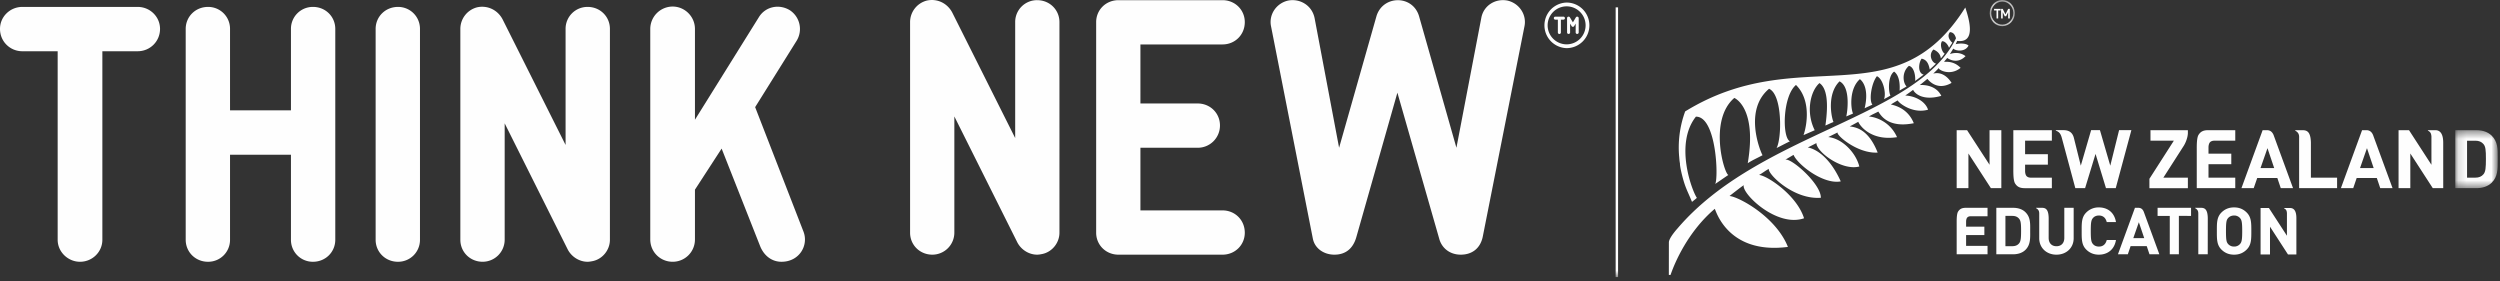
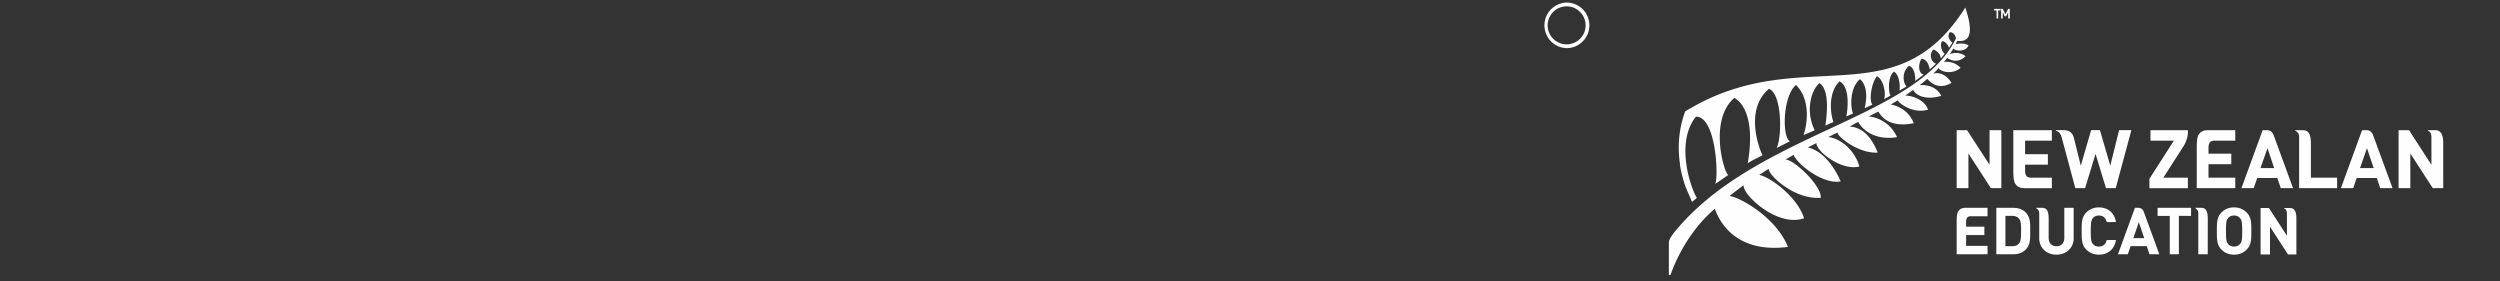
<svg xmlns="http://www.w3.org/2000/svg" xmlns:xlink="http://www.w3.org/1999/xlink" width="302" height="34" viewBox="0 0 302 34">
  <rect x="0" y="0" width="302" height="34" fill="#333333" stroke="none" />
  <title>Think New</title>
  <defs>
-     <path id="a" d="M.132.44h5.125v7.003H.132z" />
-     <path id="c" d="M.022.528h3.036v3.163H.022z" />
-     <path id="e" d="M0 34.262h301.723V.791H0z" />
+     <path id="c" d="M.022.528v3.163H.022z" />
  </defs>
  <g transform="translate(0 -.79)" fill="none" fill-rule="evenodd">
-     <path d="M16.632 1.625H2.699C1.22 1.625 0 2.801 0 4.281c0 1.524 1.218 2.7 2.7 2.7h4.266v22.774c0 1.48 1.263 2.657 2.699 2.657 1.48 0 2.7-1.176 2.7-2.657V6.98h4.267c1.48 0 2.7-1.175 2.7-2.699 0-1.48-1.22-2.656-2.7-2.656zm21.17 0a2.639 2.639 0 0 0-2.655 2.656v9.841h-7.359V4.281a2.638 2.638 0 0 0-2.655-2.656c-1.524 0-2.7 1.176-2.7 2.656v25.474c0 1.48 1.176 2.657 2.7 2.657a2.639 2.639 0 0 0 2.655-2.657V19.479h7.359v10.276a2.639 2.639 0 0 0 2.655 2.657c1.525 0 2.7-1.176 2.7-2.657V4.28c0-1.48-1.175-2.656-2.7-2.656zm12.931 2.656a2.639 2.639 0 0 0-2.656-2.656c-1.523 0-2.7 1.176-2.7 2.656v25.474c0 1.48 1.177 2.657 2.7 2.657a2.64 2.64 0 0 0 2.656-2.657V4.28zm20.245-2.656a2.638 2.638 0 0 0-2.655 2.656v14.021l-7.62-15.196c-.609-1.133-1.829-1.698-3.048-1.437A2.694 2.694 0 0 0 55.61 4.28v25.474c0 1.48 1.176 2.657 2.7 2.657a2.667 2.667 0 0 0 2.655-2.657V15.69l7.62 15.24c.478.916 1.436 1.482 2.394 1.482.218 0 .435-.045.653-.087 1.176-.262 2.046-1.35 2.046-2.57V4.28c0-1.48-1.175-2.656-2.699-2.656zm20.245 12.106l5.007-8.013a2.713 2.713 0 0 0-.828-3.7c-1.306-.785-2.96-.436-3.744.87L83.95 15.254V4.281c0-1.48-1.219-2.7-2.699-2.7a2.713 2.713 0 0 0-2.699 2.7v25.43c0 1.525 1.219 2.7 2.7 2.7a2.685 2.685 0 0 0 2.698-2.7v-6.009l3.223-4.963 4.658 11.8c.48 1.175 1.436 1.873 2.57 1.873 2.176 0 3.309-2.004 2.654-3.659l-5.833-15.022zM125.285.81a2.635 2.635 0 0 0-2.651 2.652v14.003l-7.61-15.176c-.607-1.131-1.826-1.696-3.042-1.435a2.691 2.691 0 0 0-2.044 2.608v25.44c0 1.477 1.174 2.652 2.695 2.652a2.663 2.663 0 0 0 2.652-2.653V14.855l7.61 15.22c.477.913 1.434 1.479 2.39 1.479.217 0 .435-.044.653-.088 1.174-.26 2.043-1.348 2.043-2.565V3.462c0-1.478-1.174-2.652-2.696-2.652zm22.39 5.348c1.522 0 2.696-1.174 2.696-2.696 0-1.478-1.174-2.652-2.696-2.652h-12.563c-1.523 0-2.696 1.174-2.696 2.652v25.44c0 1.477 1.173 2.652 2.696 2.652h12.563c1.522 0 2.696-1.175 2.696-2.653 0-1.522-1.174-2.696-2.696-2.696h-9.912v-7.566h6.913a2.682 2.682 0 0 0 2.696-2.697c0-1.478-1.174-2.652-2.696-2.652h-6.913V6.158h9.912zm10.914 23.438c.216 1.175 1.303 1.958 2.608 1.958 1.348 0 2.26-.74 2.651-2.131l4.957-17.438 5.044 17.611c.304 1.175 1.304 1.958 2.609 1.958 1.348 0 2.347-.74 2.651-2.131l5.044-25.44c.305-1.433-.652-2.825-2.087-3.13-1.435-.26-2.87.61-3.13 2.131l-3 15.655-4.521-15.916c-.784-2.565-4.348-2.522-5.131 0l-4.521 15.916-2.958-15.655c-.303-1.522-1.738-2.391-3.173-2.13-1.435.304-2.392 1.696-2.087 3.13l5.044 25.612zM188.846 2.8h-.947a.183.183 0 1 0 0 .365h.29v1.548a.183.183 0 0 0 .367 0V3.165h.29a.183.183 0 1 0 0-.365m1.726.006a.187.187 0 0 0-.207.083l-.359.602-.36-.602a.185.185 0 0 0-.344.092v1.732c0 .1.083.18.183.18.102 0 .184-.08.184-.18v-1.07l.18.297a.181.181 0 0 0 .157.092.18.18 0 0 0 .157-.092l.178-.296v1.069c0 .1.083.18.183.18.1 0 .184-.08.184-.18V2.981a.184.184 0 0 0-.136-.175" fill="#FEFEFE" />
    <path d="M189.247 1.557a2.297 2.297 0 0 0-2.293 2.295 2.297 2.297 0 0 0 2.293 2.295 2.297 2.297 0 0 0 2.295-2.295 2.297 2.297 0 0 0-2.295-2.295m0 5.048a2.754 2.754 0 0 1 0-5.506 2.754 2.754 0 0 1 2.751 2.753 2.754 2.754 0 0 1-2.75 2.753m17.895 19.416c.063-.081 1.398 5.56 8.837 4.596-1.457-3.676-6.004-6.081-7.055-6.149.201-.161 1.511-1.184 1.721-1.306-.283.993 3.983 5.143 7.284 3.995-.878-2.812-4.506-5.19-5.44-5.228.392-.21.784-.535 1.191-.74-.212.536 2.924 3.75 6.278 3.491.033-1.666-3.598-4.85-4.3-4.595.334-.188.846-.502 1.003-.584.476 1.15 3.572 3.603 5.702 3.202-1.743-3.864-3.964-4.094-3.985-4.096.59-.293.94-.482 1.044-.53.007 1.037 3.056 3.376 5.185 2.828-.433-1.72-2.106-3.396-3.753-3.556.388-.192.822-.409 1.124-.56-.174.326 2.404 2.576 4.844 2.435-1.181-2.993-2.796-3.056-3.375-3.17.33-.155.685-.364 1.032-.551.137.382 1.466 2.358 4.682 1.858-.81-1.824-2.509-2.434-3.397-2.496.457-.286.796-.405 1.13-.596.226.276 1.03 2.057 4.292 1.408-.69-1.731-2.189-2.142-2.773-2.263.276-.177.601-.362.82-.495.219.395 1.88 1.641 3.674 1.122-.345-1.044-1.617-1.669-2.757-1.711.498-.334.961-.69.954-.688.165.404 1.141 1.38 3.406.727-.73-1.49-2.588-1.306-2.608-1.298.447-.347.577-.468.927-.751.035.017 1.085 1.55 2.919.483-.554-.884-1.368-1.353-2.21-1.118.247-.256.46-.44.666-.684-.08.222 1.365 1.02 2.636-.013-.607-.62-1.274-.773-1.997-.726.147-.219.187-.201.381-.472 0 0 1.137.889 2.212-.215-.876-.683-1.888-.247-1.89-.247l.414-.669c.184.255 1.408.5 1.837-.362-.355-.36-1.454-.239-1.57-.152.035-.032.134-.28.2-.411 2.271.29 1.492-2.479.98-4.037-8.555 13.63-19.928 3.987-33.841 12.555a12.638 12.638 0 0 0-.716 5.546c.02.191.017.34.091.767-.03.13.155 1.188.525 2.356.273.837.582 1.398.925 2.257.2-.159.433-.341.59-.485-.622-.924-2.711-6.538-.117-9.81 2.465-.047 2.746 7.344 2.334 8.126.016-.002 1.147-.794 1.586-1.08-.53-.218-2.394-6.638.72-9.308 0 0 2.776 1.115 1.622 7.888.471-.325 1.134-.618 1.788-.968-.354-.645-2.254-5.496.787-8.026 1.632.703 1.55 6 .908 7.158.524-.256 1.087-.563 1.613-.814-.958-.462-.886-5.448.732-6.806 1.8 1.772 1.362 4.752.913 6.057 0 0 1.36-.59 1.351-.588-1.07-2.118-.572-4.684.574-5.695.88.592 1.12 2.299.717 5.127.383-.162.604-.28.978-.427-.234-.465-.852-3.354.73-4.909 1.415.708.914 3.918.808 4.244.015-.023.832-.34.817-.364-.28-.623-.472-2.999.832-4.146.516.389 1.065 1.47.573 3.519.302-.155.632-.291.941-.44-.441-.52-.122-2.604.545-3.437.797.369 1.14 2.173.852 2.772.198-.105.456-.236.783-.43-.256-.422-.339-2.364.442-2.895.766.553.687 1.974.659 2.292.22-.147.862-.49.846-.504-.423-.397-.626-1.699.282-2.485.788.185.806 1.731.738 1.83.307-.21.794-.581 1.046-.773-.725-.165-.64-1.384-.25-1.926.481.106.82.409.978 1.308.186-.178.627-.552.761-.72-.437-.036-.985-1.034-.31-1.691.2.087.827.365.887 1.072.09-.066.422-.503.473-.581-.301-.117-.636-1.072-.323-1.49.412-.04.782.547.84.795l.406-.617c-.231-.2-.715-.773-.291-1.278.467.023.632.394.733.742-4.701 9.679-23.725 11.338-33.651 22.981 0 0-1.033 1.133-1.033 1.675l-.005 3.93.207-.002c.503-1.477 2.106-5.235 5.339-7.978" fill="#FEFEFE" />
    <g transform="translate(296.466 16.076)">
      <mask id="b" fill="#fff">
        <use xlink:href="#a" />
      </mask>
      <path d="M2.678 7.443H.132V.44h2.546c.78 0 1.421.233 1.865.674.724.722.72 1.606.713 2.538v.523c.004.964.01 1.874-.713 2.598-.444.44-1.085.671-1.865.671zM1.554 6.175h.998c.442 0 .755-.134.994-.42.247-.304.287-.792.287-1.845 0-1.07-.043-1.483-.287-1.782-.24-.285-.552-.417-.994-.417h-.998v4.464z" fill="#FEFEFE" mask="url(#b)" />
    </g>
    <path d="M270.021 23.52h-4.652v-4.69c0-.47-.01-1.401.219-1.755.242-.375.55-.56 1.159-.56h3.274v1.27h-2.531c-.176 0-.369.04-.513.179-.137.14-.189.42-.189.606v.782h2.753v1.272h-2.753v1.627h3.233v1.268zm-22.156-7.005h-4.655v4.691c0 .468-.01 1.401.217 1.752.242.376.55.563 1.16.563h3.278v-1.27h-2.534c-.18 0-.371-.039-.513-.179-.138-.14-.187-.423-.187-.608v-.782h2.752v-1.268h-2.752v-1.629h3.234v-1.27zm31.292 5.735h3.163v1.268h-4.586v-6.097l.004-.002c.01-.442-.13-.645-.458-.84l-.017-.005c-.008-.008-.008-.017-.008-.026 0-.02.012-.033.028-.033h.836c.559 0 1.008.172 1.038 1.51v4.224zm-37.396 1.27h-1.26l-2.716-4.189v4.188h-1.419v-7.004h1.256l2.715 4.18v-4.18h1.424zm51.956-3.867v-2.366c-.023-.367-.116-.56-.406-.706l-.015-.008c-.01-.004-.01-.015-.01-.025 0-.02.013-.032.03-.032h.82c.658-.023.992.467 1.004 1.466l.001 5.537h-1.261l-2.714-4.188v4.188h-1.42v-7.004h1.262l2.709 4.18v-1.042zm-7.014-2.452c-.157-.46-.439-.688-.842-.686h-.521l-2.559 7.005h1.488l.418-1.228h2.433l.414 1.228h1.488l-2.32-6.319zm-1.61 3.888l.837-2.402.808 2.402h-1.646zm-10.406-3.888c-.16-.46-.438-.688-.84-.686h-.521l-2.56 7.005h1.482l.424-1.228h2.43l.415 1.228H277l-2.314-6.319zm-1.615 3.888l.84-2.402.809 2.402h-1.649zm-21.712-.284l1.248-4.292h1.065l1.249 4.292 1.064-4.292h1.484l-1.888 7.006h-1.18l-1.26-4.137-1.263 4.137h-1.18l-1.614-6.005c-.153-.59-.328-.78-.724-.936l-.015-.005a.035.035 0 0 1-.01-.025c0-.021.01-.035.028-.035h.939c.68.008 1.079.33 1.23.967l.828 3.325zm12.47-2.452c.266-.458.448-1.02.466-1.454v-.383h-4.518v1.269h2.823l-2.952 4.605v1.131h4.647v-1.27h-2.963l2.497-3.898zM244.677 30.97c-.372.37-.903.537-1.488.537h-2.033v-5.613h2.033c.585 0 1.116.163 1.488.534.634.631.569 1.404.569 2.248 0 .842.065 1.664-.569 2.295m-.767-3.755c-.19-.228-.445-.346-.825-.346h-.83v3.658h.83c.38 0 .635-.117.825-.346.204-.254.237-.654.237-1.506 0-.851-.033-1.208-.237-1.46m9.629 4.337c-.617 0-1.124-.22-1.52-.614-.57-.567-.553-1.27-.553-2.238 0-.97-.018-1.674.552-2.24a2.082 2.082 0 0 1 1.52-.616c1.053 0 1.877.6 2.073 1.774h-1.116c-.11-.45-.394-.795-.948-.795-.302 0-.548.111-.704.29-.214.238-.278.505-.278 1.587 0 1.078.064 1.347.278 1.583.156.181.402.292.704.292.554 0 .838-.347.948-.797h1.116c-.196 1.175-1.026 1.774-2.072 1.774m9.669-4.683v4.636h-1.1v-4.635h-1.472v-.978h4.043v.978zm8.19 4.07c-.396.393-.88.614-1.52.614s-1.13-.221-1.527-.615c-.57-.568-.554-1.27-.554-2.24 0-.969-.015-1.67.554-2.24.397-.394.887-.615 1.526-.615.64 0 1.125.221 1.521.616.571.57.562 1.27.562 2.24 0 .97.01 1.671-.562 2.24m-.814-3.818a.92.92 0 0 0-.707-.298c-.3 0-.551.117-.712.298-.213.236-.267.497-.267 1.578 0 1.08.054 1.34.267 1.577a.94.94 0 0 0 .712.298.922.922 0 0 0 .707-.298c.211-.237.275-.498.275-1.577 0-1.081-.064-1.342-.275-1.578m-30.49 4.386h-3.728V27.75c0-.375-.01-1.123.175-1.406.193-.298.443-.45.927-.45h2.626v1.019h-2.028c-.142 0-.296.03-.407.142-.115.113-.154.339-.154.488v.626h2.206v1.018h-2.206v1.305h2.59v1.017zm9.274-5.616v3.644c0 .615-.363.998-.95.998-.577 0-.94-.383-.94-.998l.002-2.42c-.024-1.075-.387-1.224-.835-1.224h-.672c-.01 0-.022.011-.022.026 0 .01.001.017.009.02l.013.006c.26.155.37.318.366.671v2.959c0 1.147.874 1.98 2.079 1.98 1.206 0 2.081-.833 2.081-1.98v-3.682h-1.13zm9.625.549c-.125-.367-.35-.548-.674-.547h-.418l-2.053 5.613h1.194l.335-.985h1.95l.331.985h1.191l-1.856-5.066zm-1.292 3.118l.672-1.925.65 1.925H257.7zm18.561-1.128v-1.897c-.02-.292-.094-.447-.329-.566l-.012-.003a.044.044 0 0 1-.007-.023c0-.015.01-.024.026-.024h.655c.53-.022.798.371.808 1.175v4.438h-1.013l-2.174-3.358v3.358h-1.137v-5.613h1.008l2.175 3.349v-.836zm-10.708-1.069v-.747c.006-.353-.102-.516-.366-.67l-.013-.007a.035.035 0 0 1-.007-.022c0-.013.009-.023.023-.023h.673c.446 0 .81.148.836 1.223l-.005 4.39h-1.14v-4.144z" fill="#FEFEFE" />
    <g transform="translate(240.335 .262)">
      <mask id="d" fill="#fff">
        <use xlink:href="#c" />
      </mask>
-       <path d="M1.502.529c-.838.017-1.5.748-1.48 1.62.018.873.716 1.566 1.553 1.542.84-.02 1.502-.748 1.483-1.621C3.036 1.2 2.338.506 1.502.529m1.376 1.547c.015.769-.568 1.41-1.306 1.43-.738.018-1.35-.594-1.37-1.361C.183 1.376.768.735 1.508.716c.737-.019 1.35.59 1.37 1.36" fill="#FEFEFE" mask="url(#d)" />
    </g>
    <path fill="#FEFEFE" d="M240.885 1.864v.189h.294v.968h.2v-.968h.301v-.19zm1.701 0l-.33.658-.326-.658h-.197V3.02h.197v-.756l.237.487h.184l.235-.487v.756h.2V1.864z" />
    <mask id="f" fill="#fff">
      <use xlink:href="#e" />
    </mask>
-     <path fill="#FEFEFE" mask="url(#f)" d="M195.171 34.262h.292V1.68h-.292z" />
  </g>
</svg>